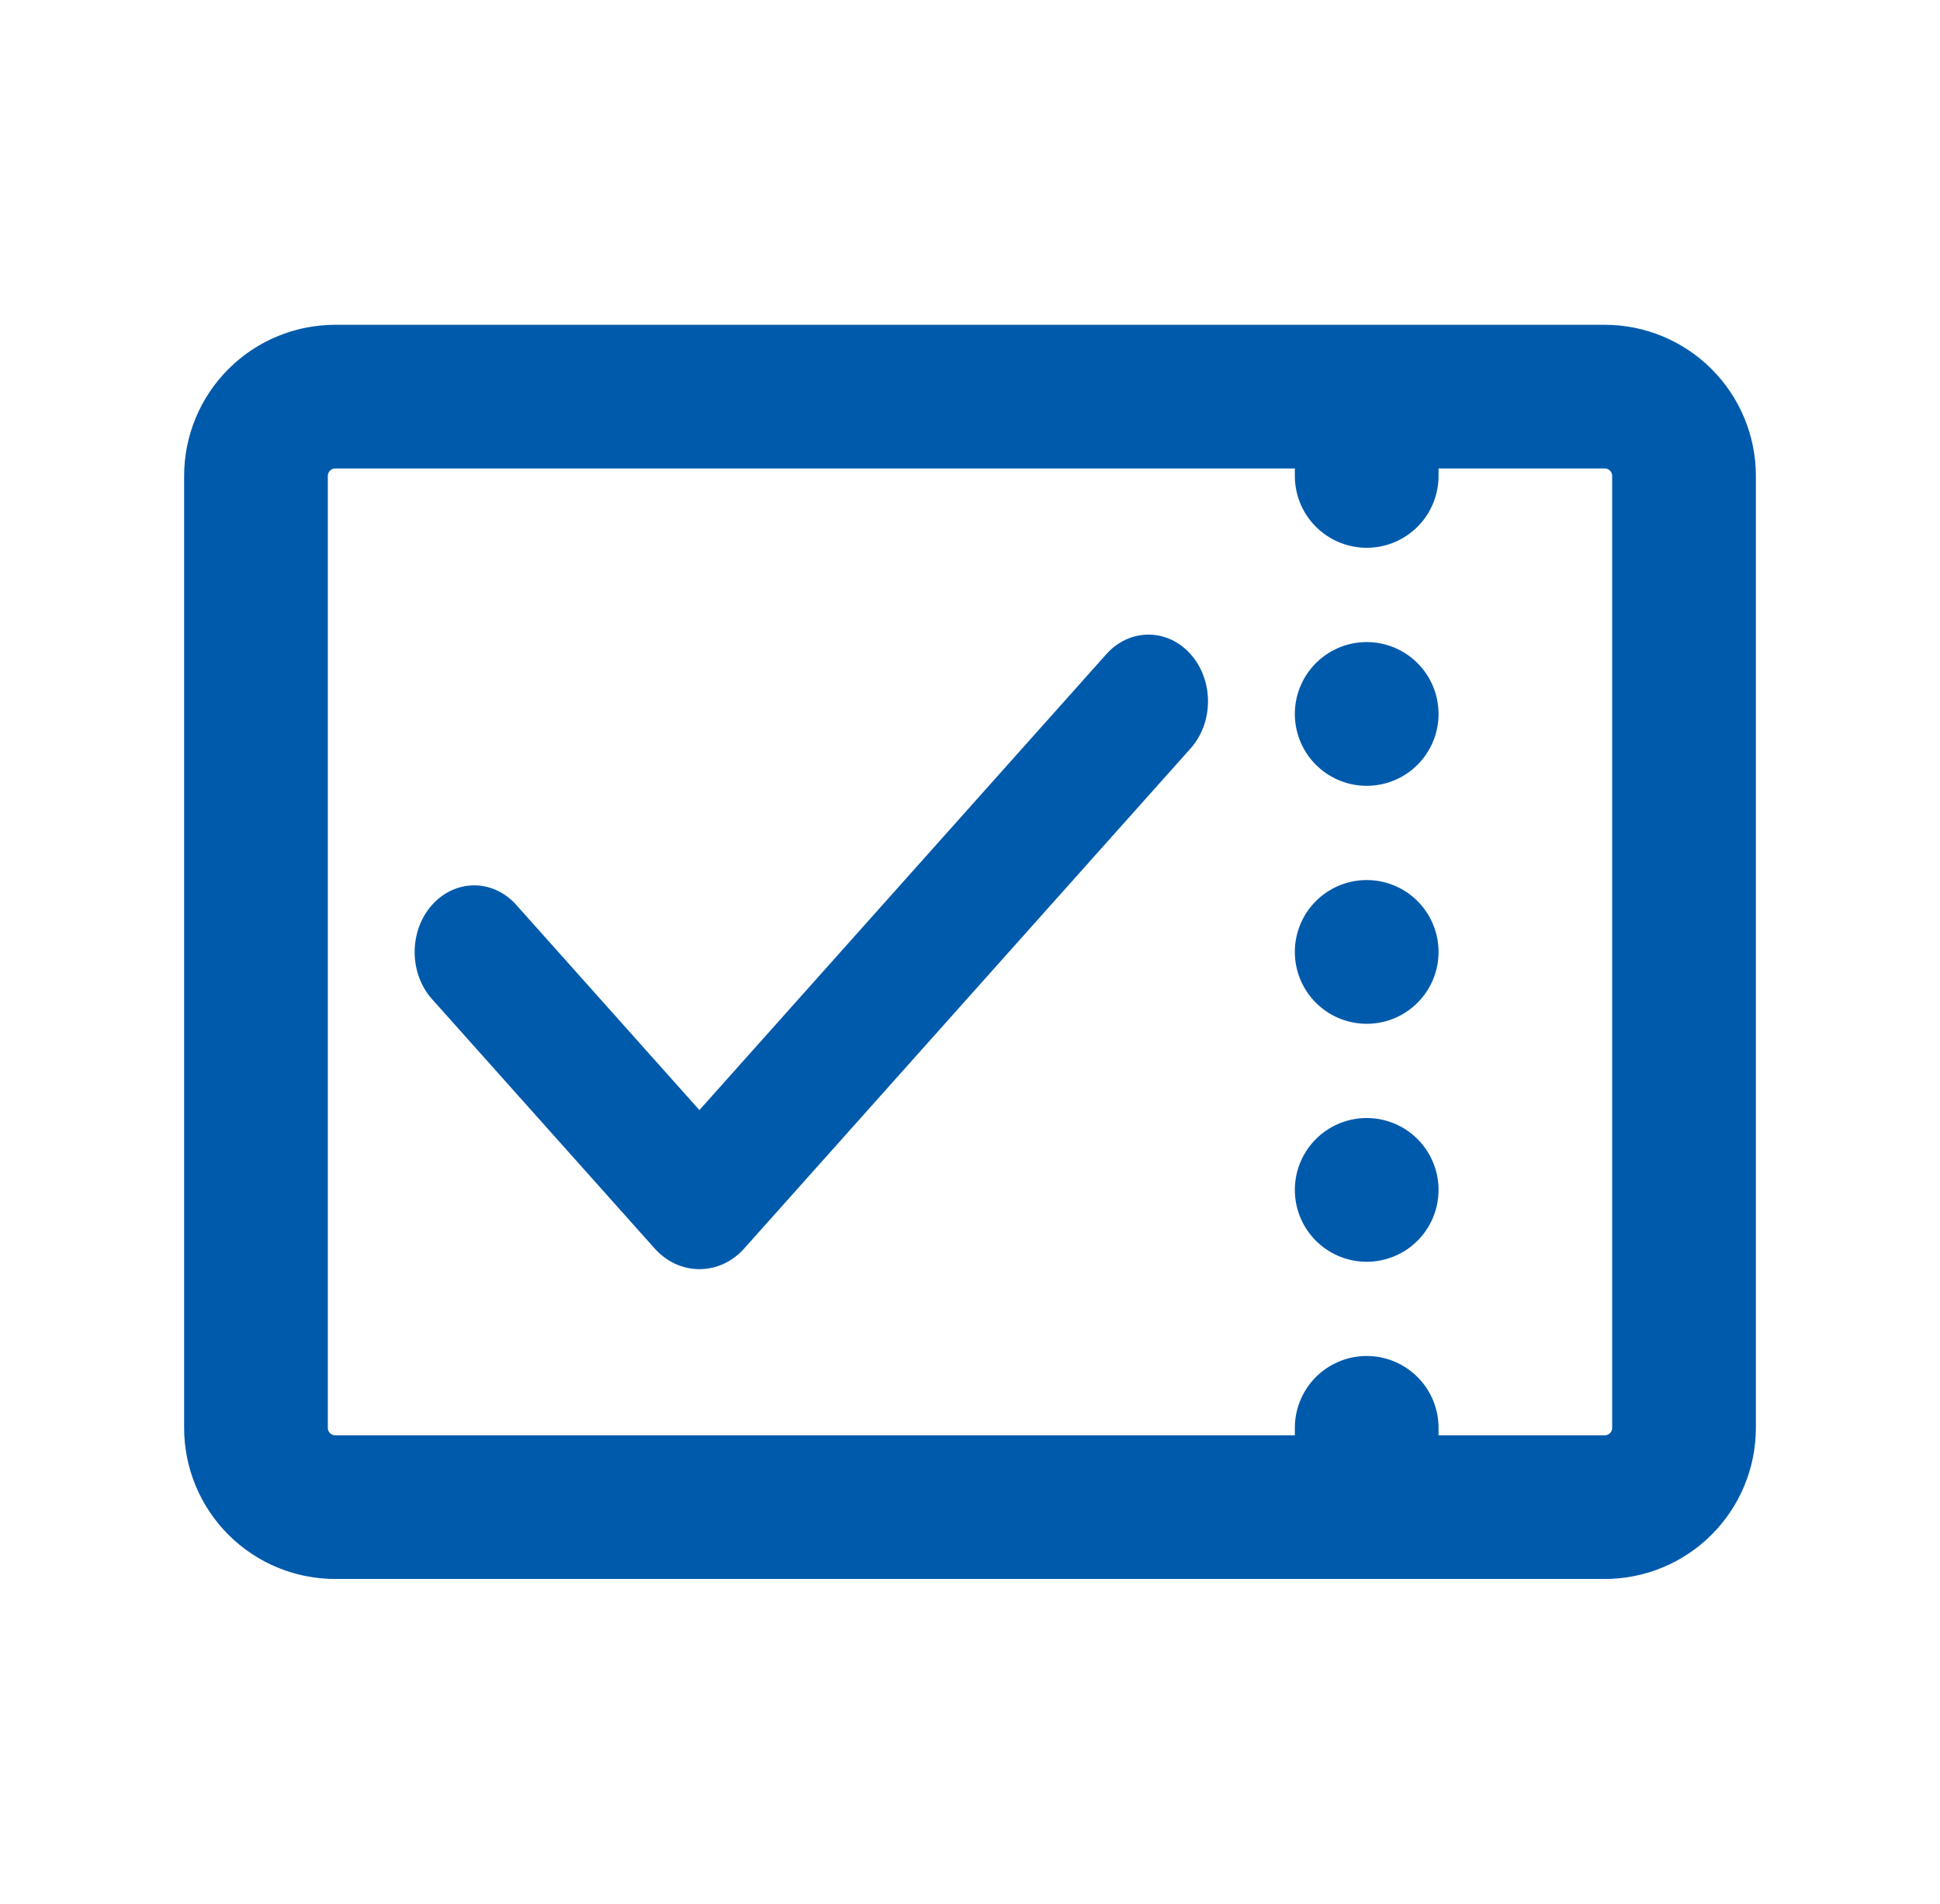
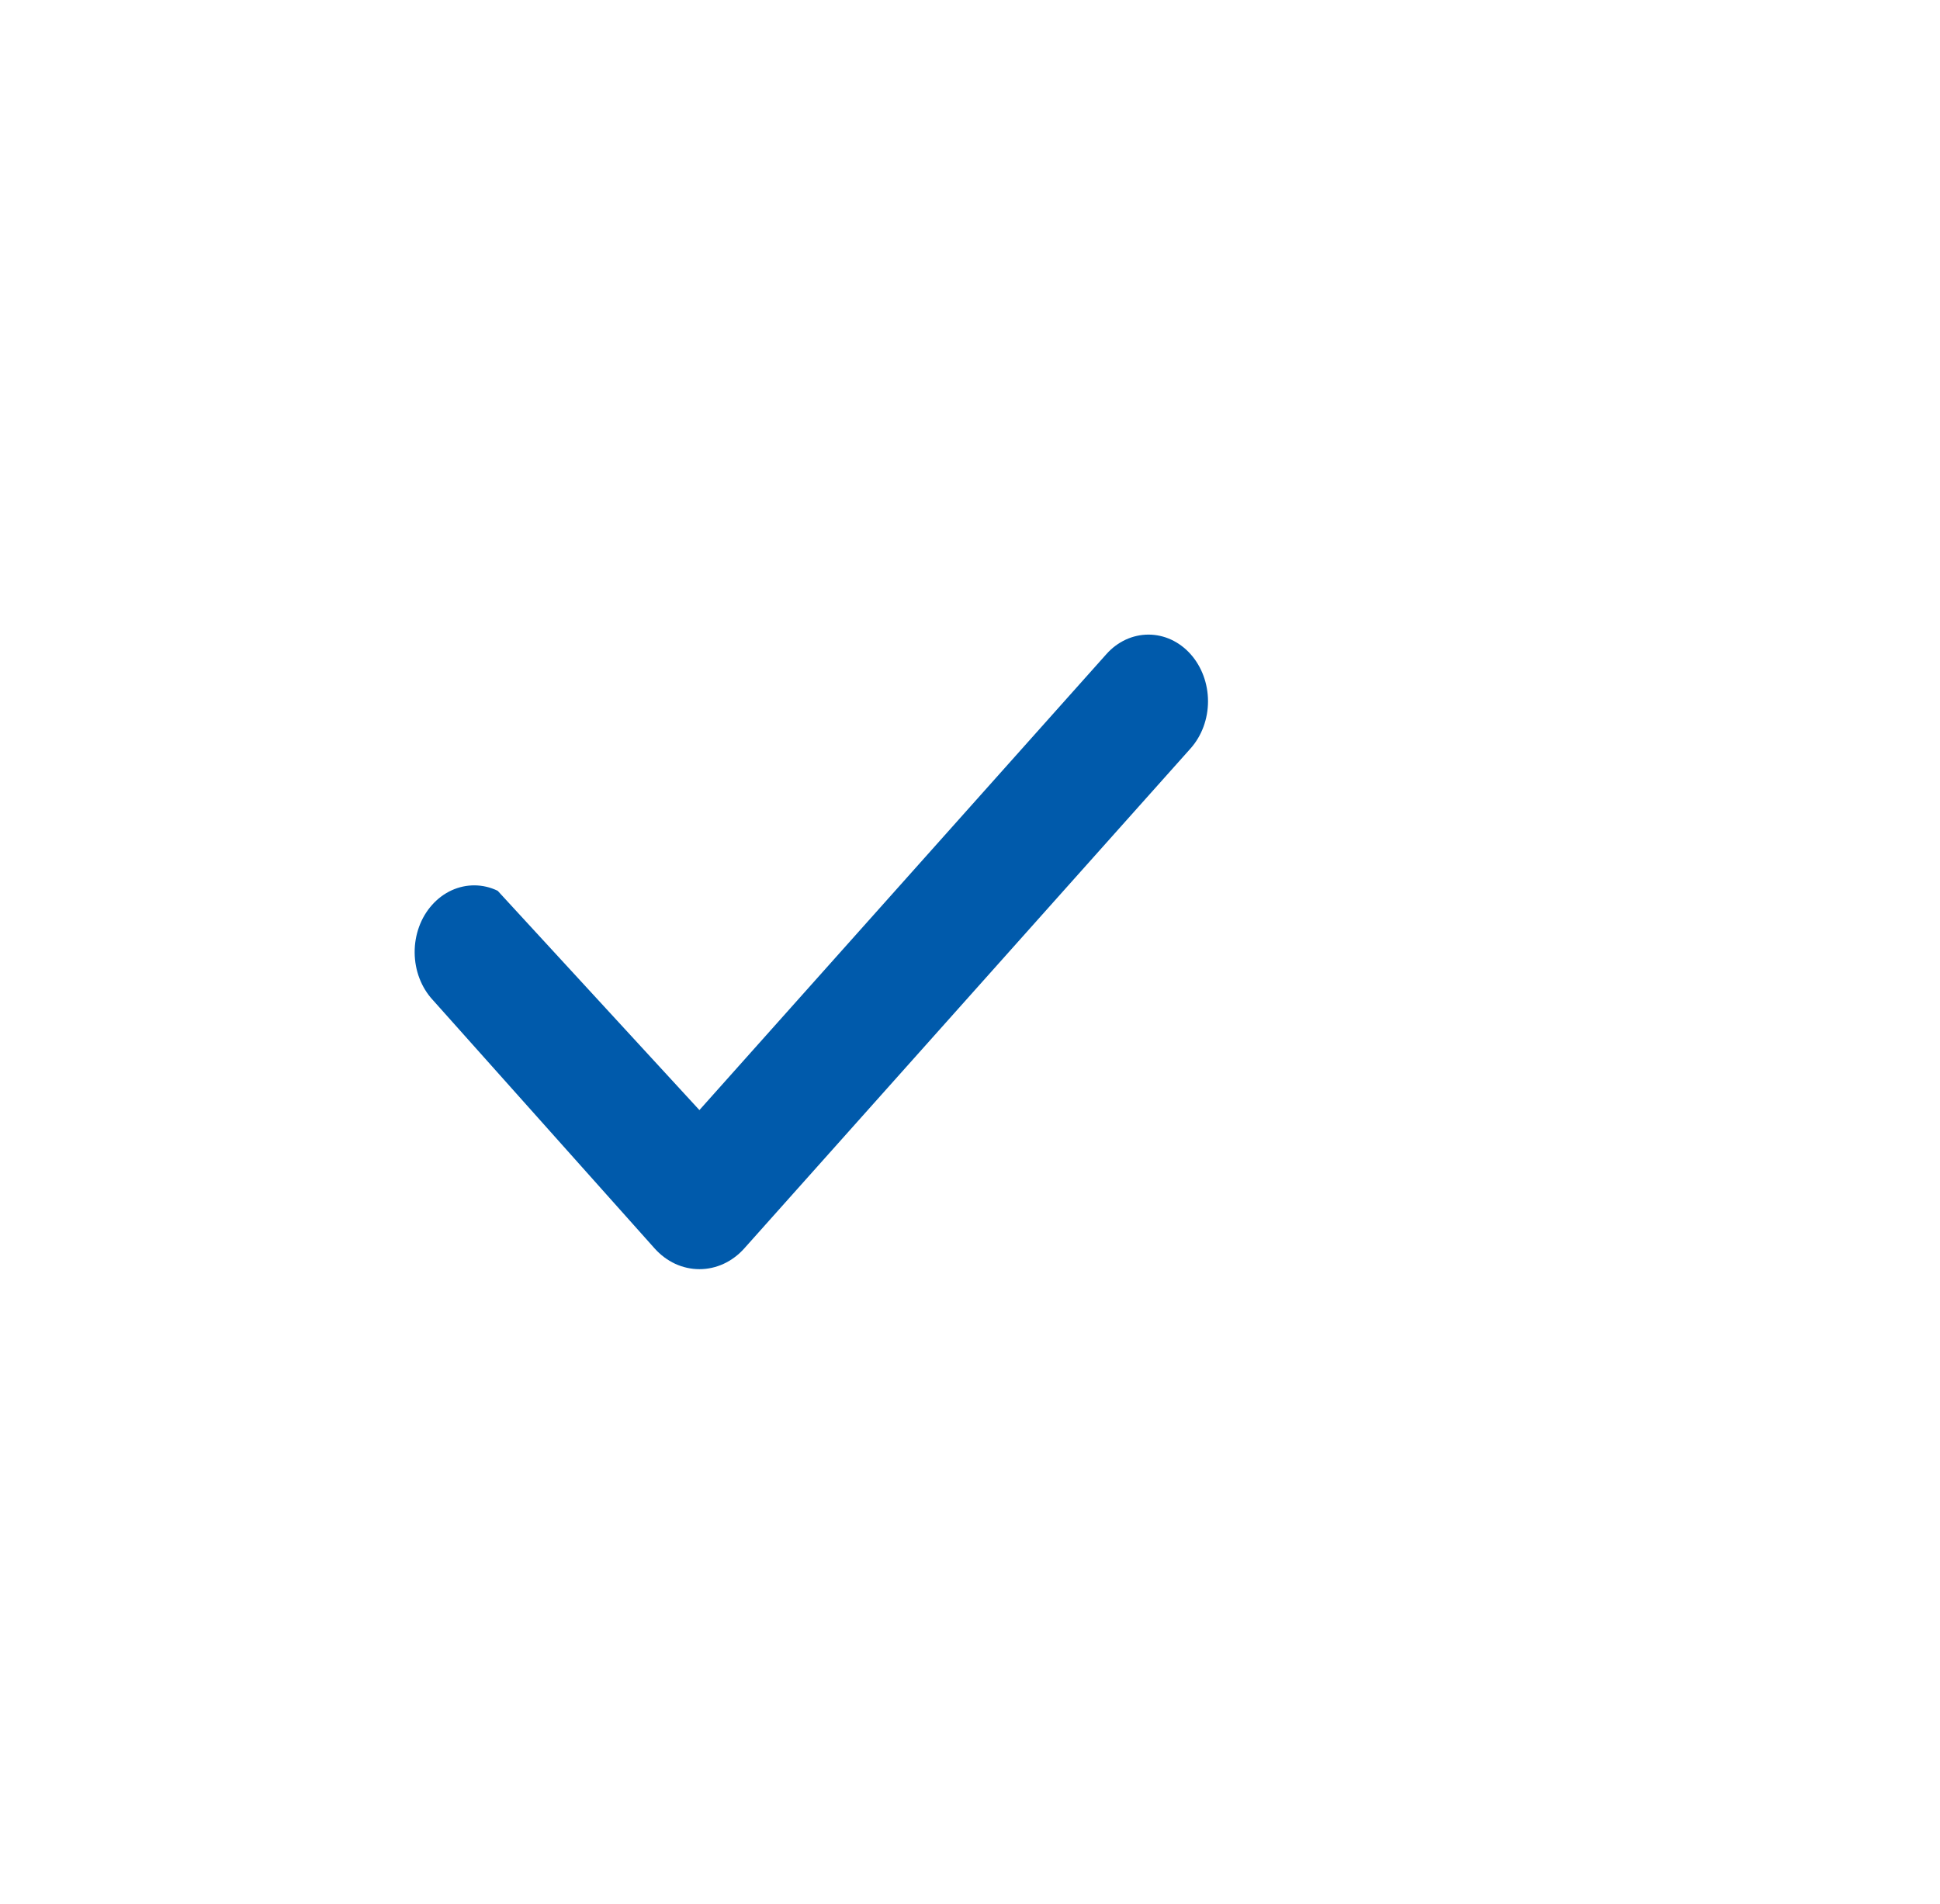
<svg xmlns="http://www.w3.org/2000/svg" width="54" height="53" viewBox="0 0 54 53" fill="none">
-   <path d="M38.042 41.958H9.333C8.748 41.958 8.186 41.726 7.772 41.312C7.358 40.898 7.125 40.336 7.125 39.75V13.25C7.125 12.664 7.358 12.103 7.772 11.689C8.186 11.274 8.748 11.042 9.333 11.042H38.042M38.042 41.958H44.667C45.252 41.958 45.814 41.726 46.228 41.312C46.642 40.898 46.875 40.336 46.875 39.75V13.25C46.875 12.664 46.642 12.103 46.228 11.689C45.814 11.274 45.252 11.042 44.667 11.042H38.042M38.042 41.958V39.75M38.042 11.042V13.25M38.042 19.877V19.875M38.042 26.502V26.5M38.042 33.127V33.125" stroke="#005AAB" stroke-width="4" stroke-linecap="round" stroke-linejoin="round" />
-   <path fill-rule="evenodd" clip-rule="evenodd" d="M33.14 18.211C33.45 18.559 33.625 19.031 33.625 19.524C33.625 20.016 33.45 20.488 33.14 20.836L20.719 34.753C20.555 34.937 20.36 35.083 20.145 35.183C19.931 35.282 19.701 35.333 19.469 35.333C19.237 35.333 19.007 35.282 18.792 35.183C18.578 35.083 18.383 34.937 18.219 34.753L12.048 27.84C11.889 27.669 11.763 27.464 11.676 27.237C11.589 27.011 11.544 26.767 11.542 26.521C11.54 26.274 11.582 26.03 11.665 25.801C11.748 25.573 11.871 25.366 12.027 25.192C12.183 25.017 12.368 24.879 12.571 24.786C12.775 24.693 12.993 24.646 13.213 24.648C13.433 24.65 13.651 24.701 13.853 24.799C14.055 24.896 14.238 25.037 14.391 25.215L19.468 30.904L30.796 18.211C30.949 18.038 31.132 17.902 31.333 17.808C31.534 17.715 31.75 17.667 31.968 17.667C32.185 17.667 32.401 17.715 32.602 17.808C32.803 17.902 32.986 18.038 33.14 18.211Z" fill="#005AAB" />
+   <path fill-rule="evenodd" clip-rule="evenodd" d="M33.14 18.211C33.45 18.559 33.625 19.031 33.625 19.524C33.625 20.016 33.45 20.488 33.14 20.836L20.719 34.753C20.555 34.937 20.36 35.083 20.145 35.183C19.931 35.282 19.701 35.333 19.469 35.333C19.237 35.333 19.007 35.282 18.792 35.183C18.578 35.083 18.383 34.937 18.219 34.753L12.048 27.84C11.889 27.669 11.763 27.464 11.676 27.237C11.589 27.011 11.544 26.767 11.542 26.521C11.54 26.274 11.582 26.03 11.665 25.801C11.748 25.573 11.871 25.366 12.027 25.192C12.183 25.017 12.368 24.879 12.571 24.786C12.775 24.693 12.993 24.646 13.213 24.648C13.433 24.65 13.651 24.701 13.853 24.799L19.468 30.904L30.796 18.211C30.949 18.038 31.132 17.902 31.333 17.808C31.534 17.715 31.75 17.667 31.968 17.667C32.185 17.667 32.401 17.715 32.602 17.808C32.803 17.902 32.986 18.038 33.14 18.211Z" fill="#005AAB" />
</svg>